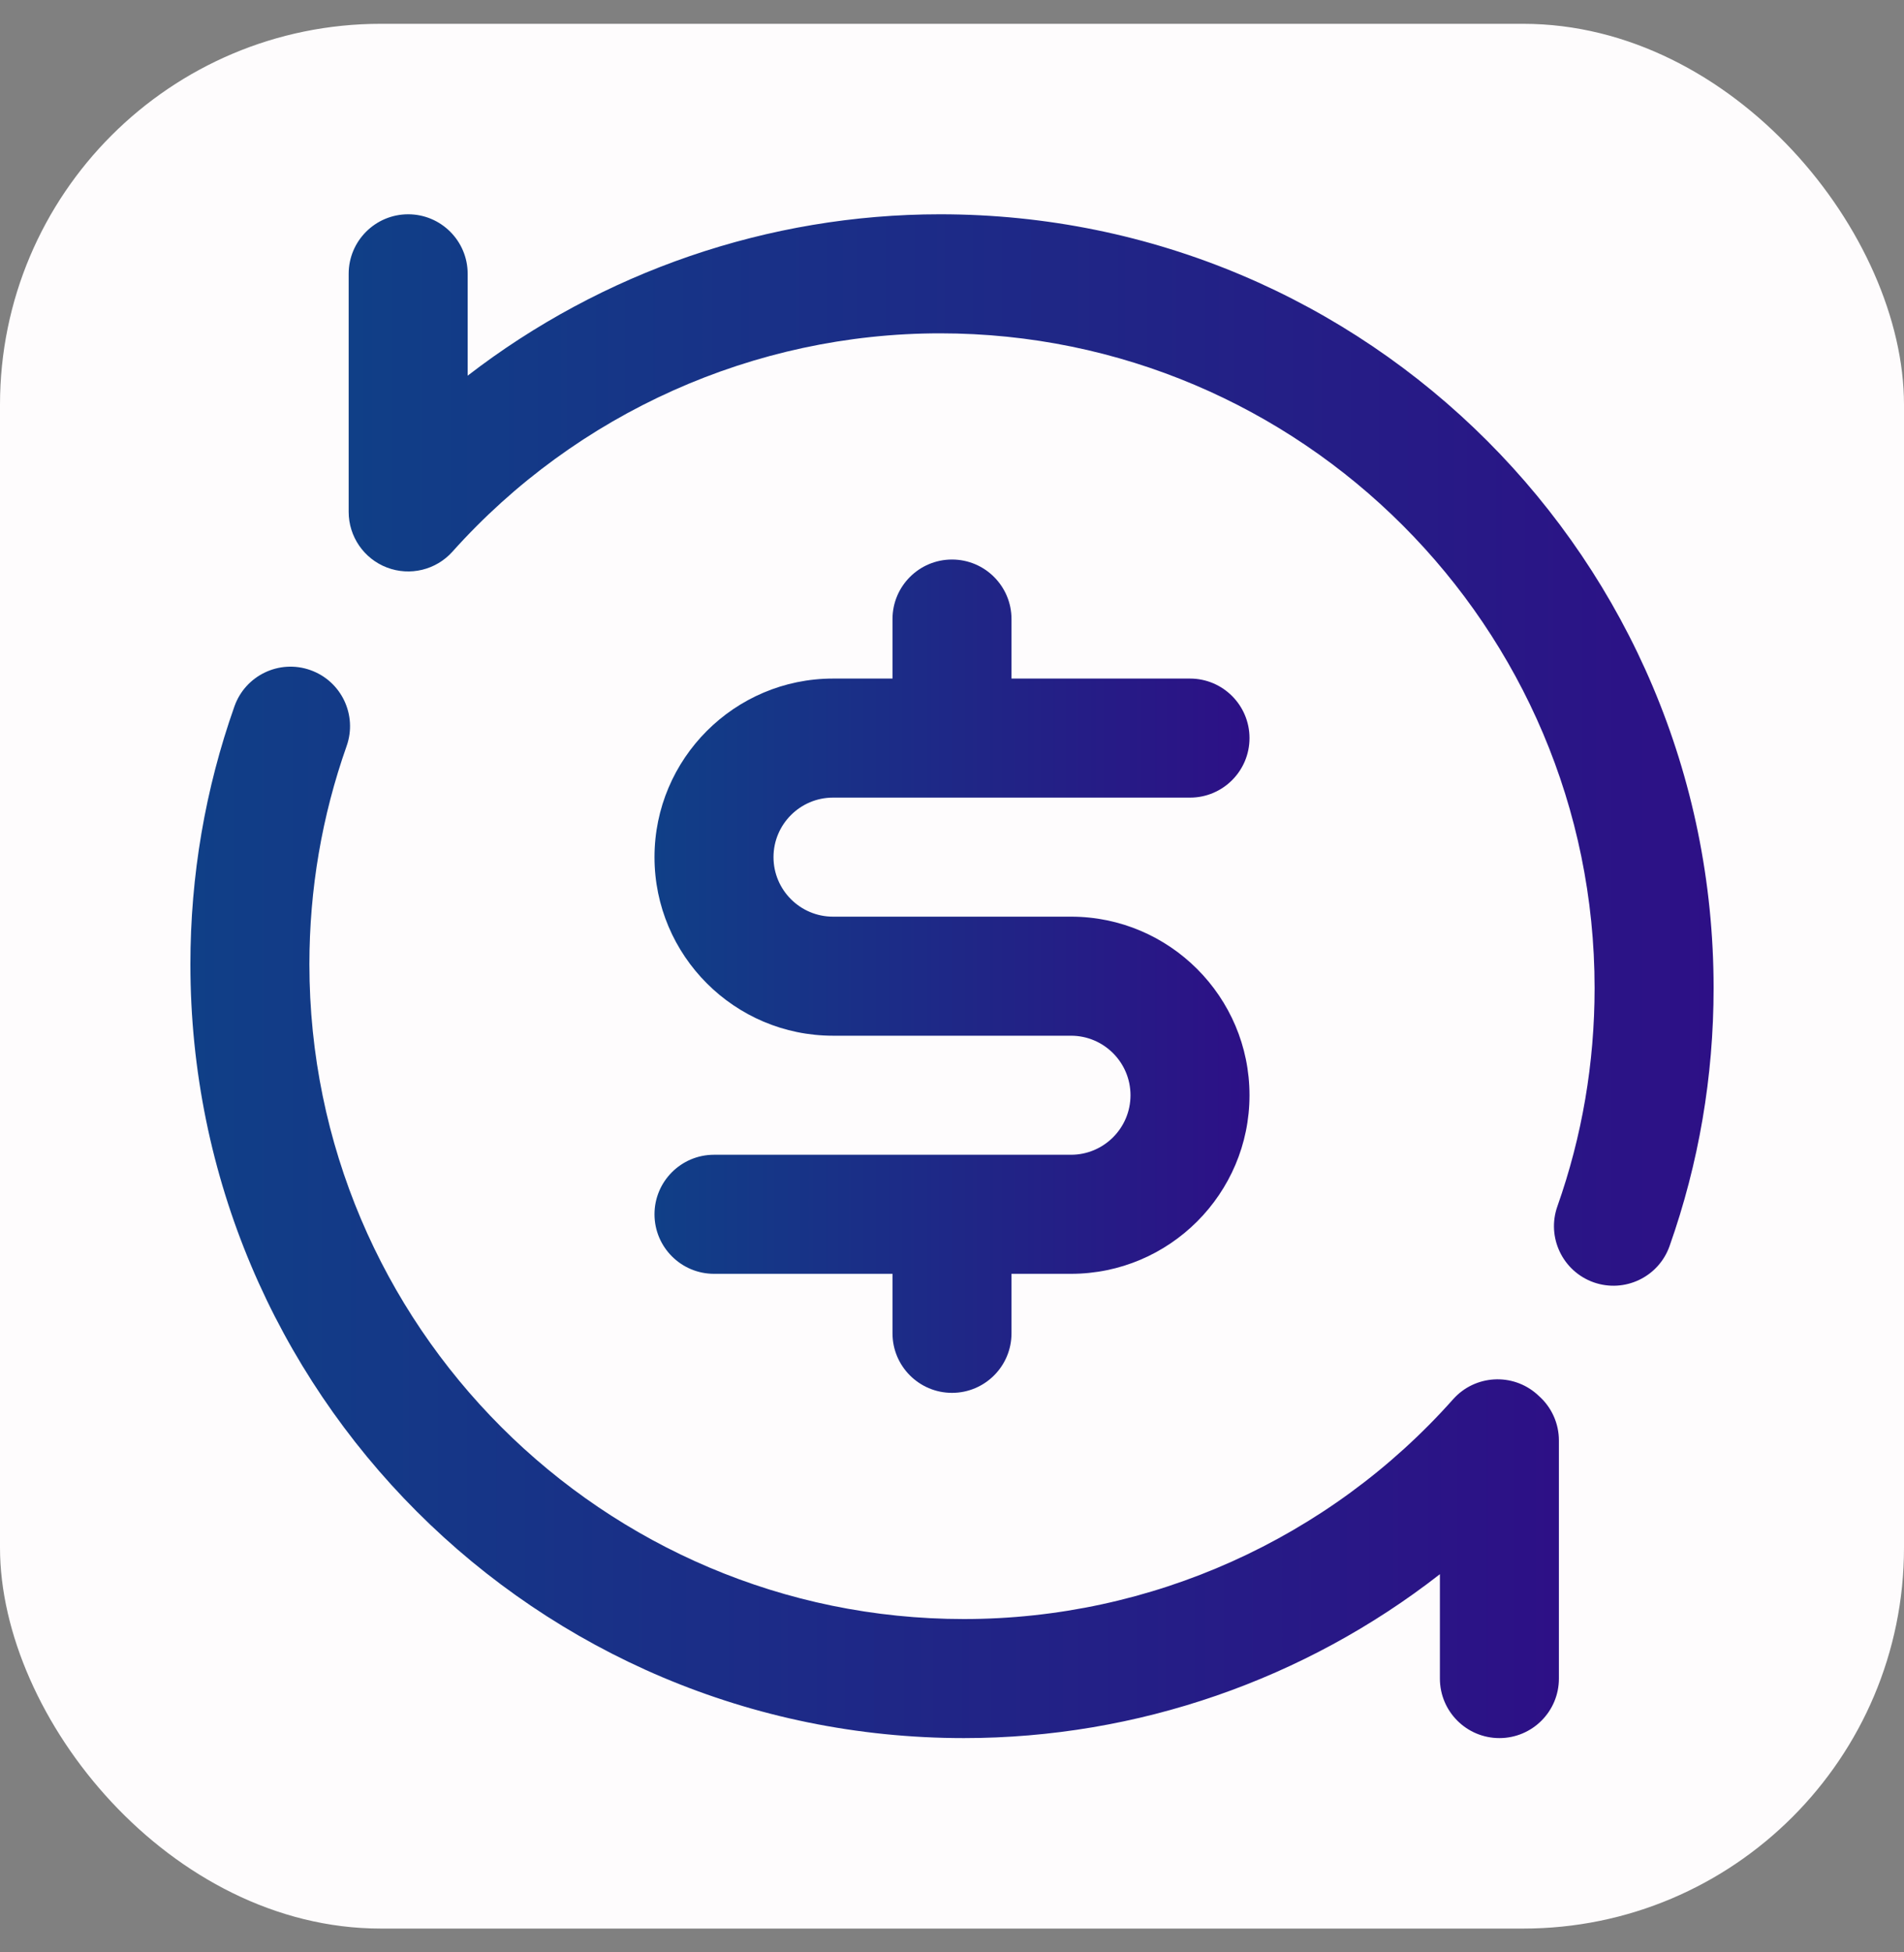
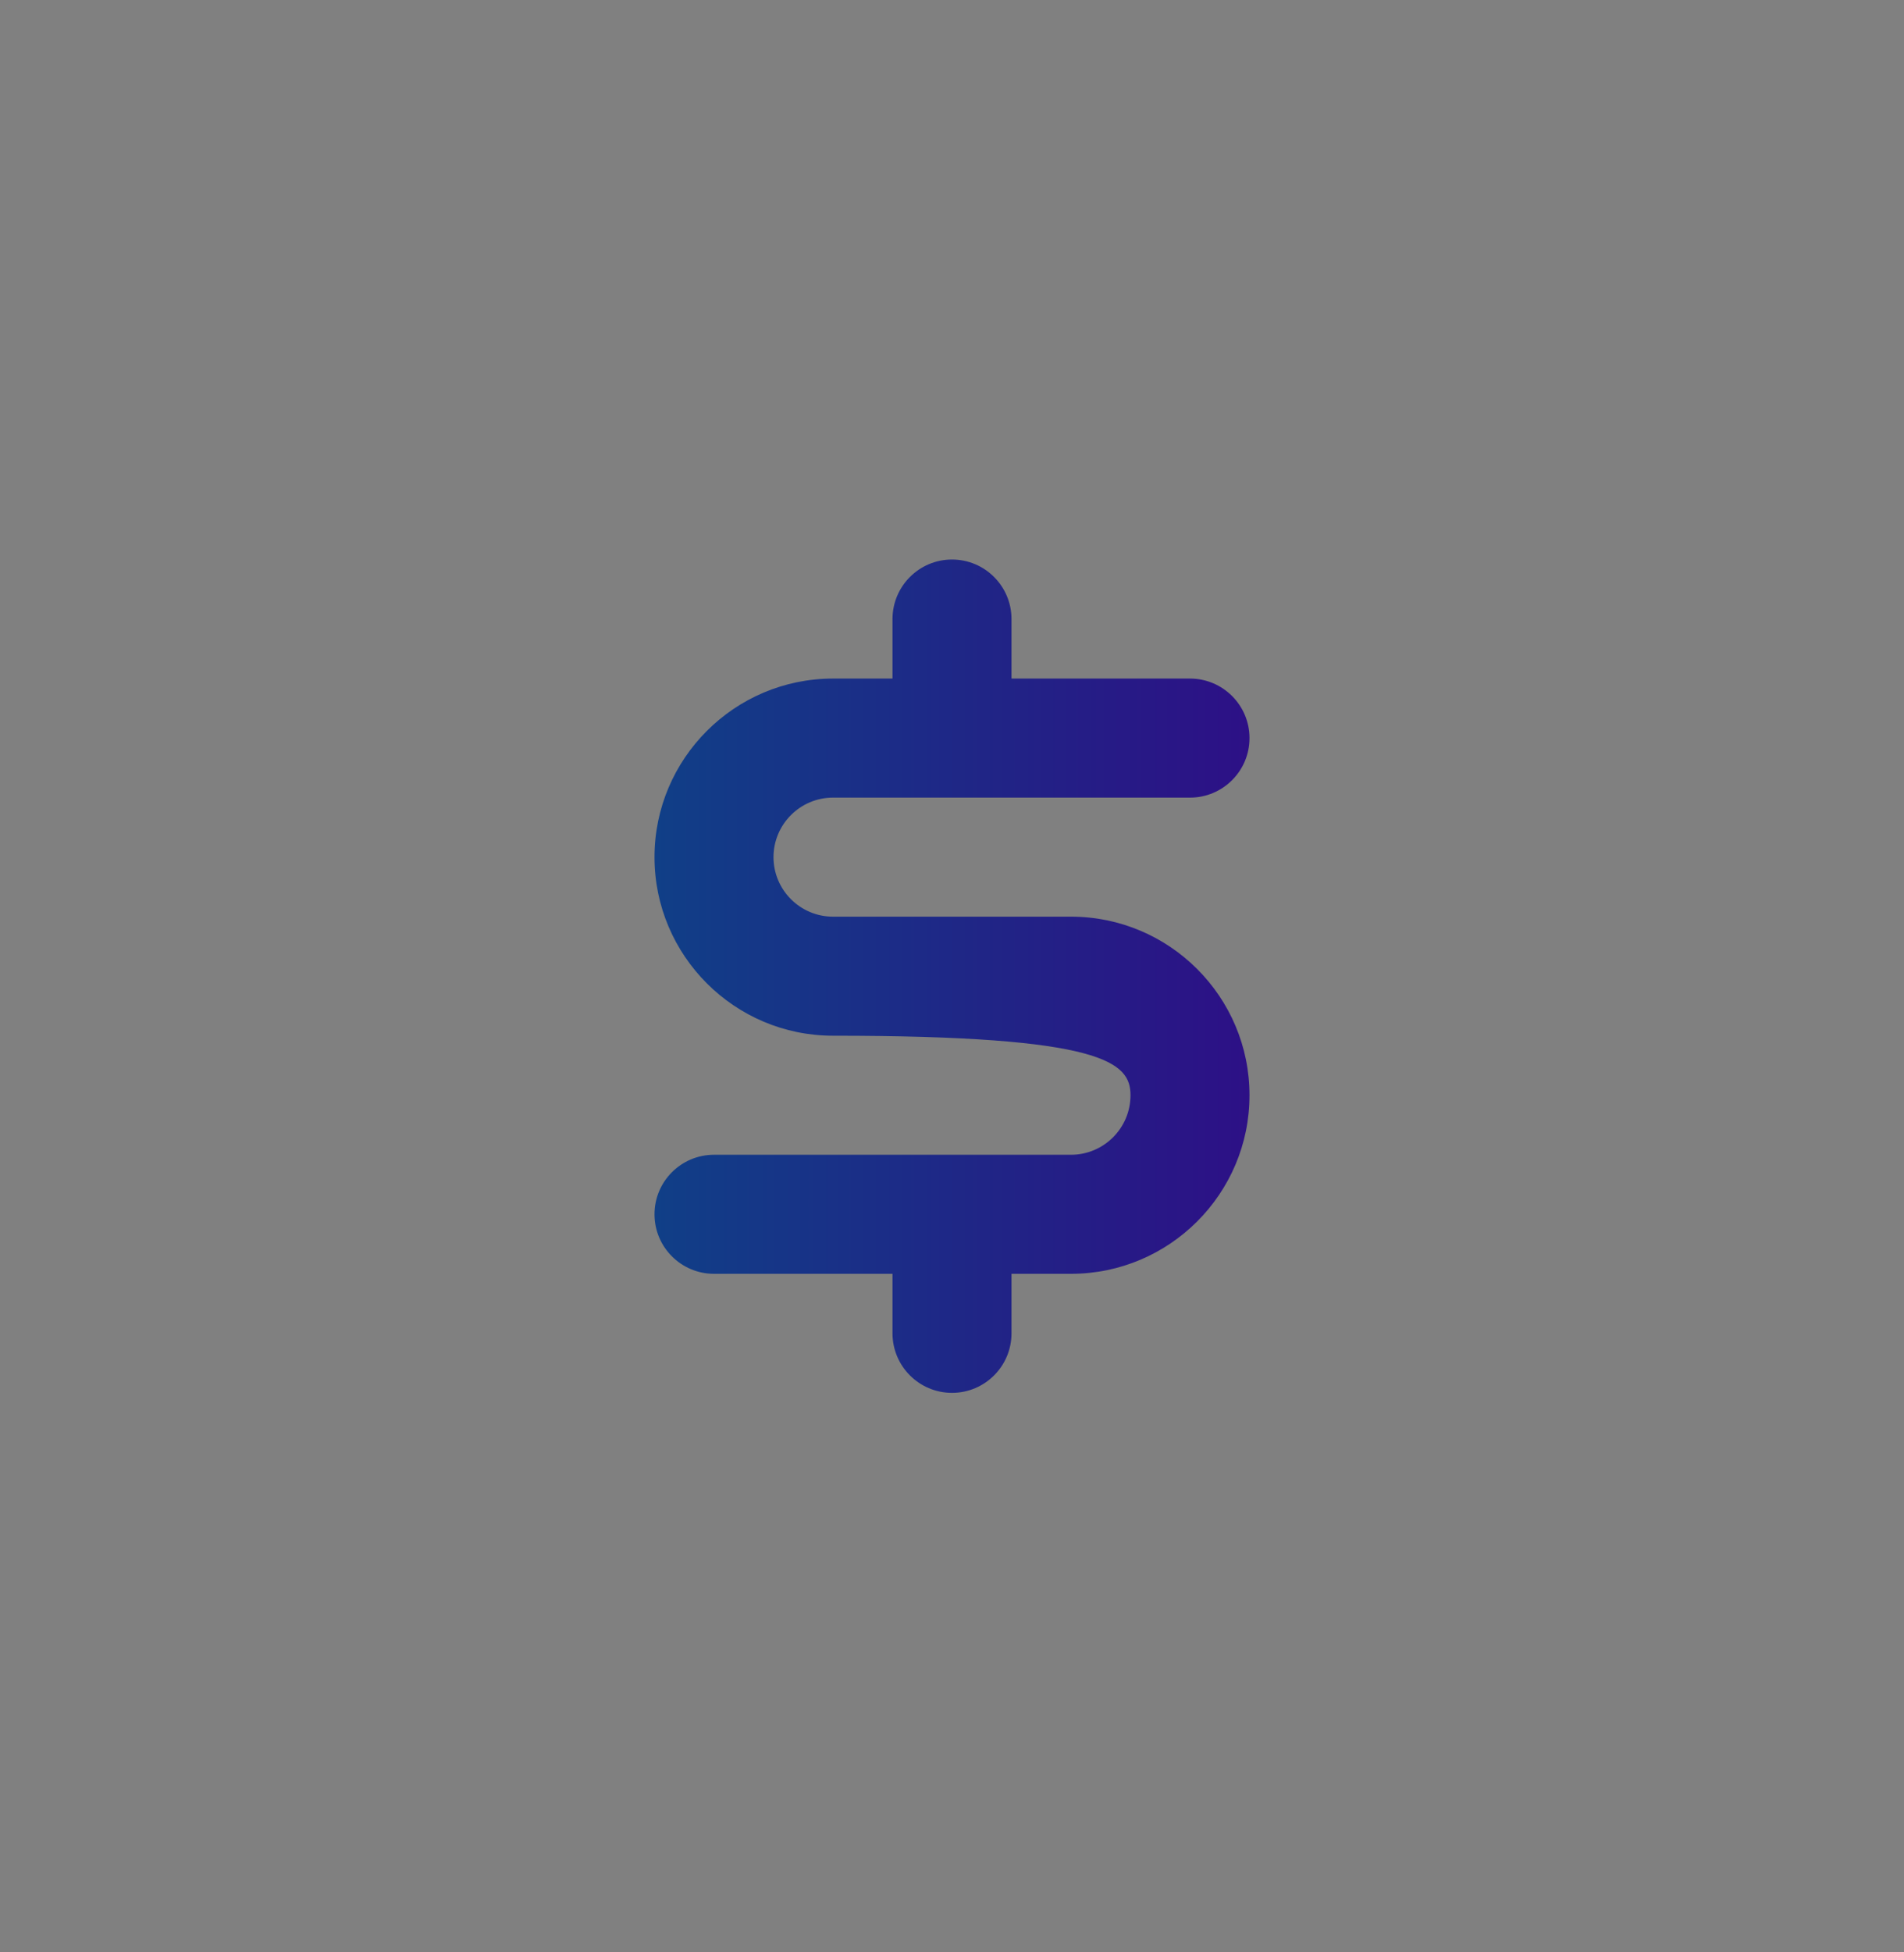
<svg xmlns="http://www.w3.org/2000/svg" width="40" height="41" viewBox="0 0 40 41" fill="none">
  <rect x="0" y="0" width="40" height="41" fill="#808080" stroke="none" />
-   <rect y="0.5" width="40" height="40" rx="8" fill="#FEFCFD" />
-   <path d="M22.5 24.25H15C14.31 24.25 13.75 24.81 13.75 25.5C13.75 26.19 14.31 26.75 15 26.75H18.75V28C18.75 28.69 19.31 29.25 20 29.25C20.69 29.25 21.25 28.69 21.25 28V26.75H22.5C24.568 26.75 26.25 25.068 26.25 23C26.25 20.932 24.568 19.25 22.5 19.25H17.5C16.811 19.25 16.25 18.689 16.25 18C16.25 17.311 16.811 16.75 17.5 16.75H25C25.69 16.75 26.25 16.19 26.25 15.5C26.25 14.81 25.69 14.25 25 14.25H21.25V13C21.25 12.31 20.69 11.75 20 11.75C19.31 11.75 18.75 12.31 18.75 13V14.25H17.5C15.432 14.25 13.75 15.932 13.75 18C13.75 20.068 15.432 21.75 17.5 21.75H22.5C23.189 21.75 23.75 22.311 23.75 23C23.75 23.689 23.189 24.25 22.5 24.25Z" fill="url(#paint0_linear_748_2226)" />
-   <path d="M19.75 4.5C16.139 4.5 12.649 5.711 9.825 7.889V5.75C9.825 5.06 9.265 4.5 8.575 4.5C7.885 4.5 7.325 5.06 7.325 5.75V10.75C7.325 11.268 7.645 11.733 8.129 11.918C8.613 12.103 9.161 11.97 9.506 11.584C12.115 8.671 15.848 7 19.75 7C27.332 7 33.5 13.168 33.5 20.75C33.5 22.323 33.237 23.865 32.718 25.333C32.488 25.984 32.829 26.698 33.48 26.929C34.131 27.158 34.845 26.818 35.075 26.167C35.689 24.43 36 22.608 36 20.75C36 11.769 28.732 4.5 19.75 4.5Z" fill="url(#paint1_linear_748_2226)" />
-   <path d="M32.33 29.316L32.292 29.281C31.776 28.823 30.986 28.869 30.527 29.385C27.918 32.318 24.172 34 20.25 34C12.668 34 6.5 27.832 6.5 20.25C6.5 18.677 6.763 17.135 7.282 15.667C7.512 15.016 7.171 14.302 6.52 14.072C5.869 13.841 5.155 14.183 4.925 14.834C4.311 16.57 4 18.392 4 20.25C4 29.231 11.268 36.5 20.25 36.5C23.897 36.5 27.414 35.27 30.25 33.058V35.25C30.25 35.941 30.81 36.5 31.5 36.5C32.19 36.5 32.75 35.941 32.75 35.25V30.25C32.75 29.893 32.597 29.553 32.33 29.316Z" fill="url(#paint2_linear_748_2226)" />
+   <path d="M22.5 24.25H15C14.31 24.25 13.75 24.81 13.75 25.5C13.75 26.19 14.31 26.75 15 26.75H18.75V28C18.75 28.69 19.31 29.25 20 29.25C20.69 29.25 21.25 28.69 21.25 28V26.75H22.5C24.568 26.75 26.25 25.068 26.25 23C26.25 20.932 24.568 19.25 22.5 19.25H17.5C16.811 19.25 16.25 18.689 16.25 18C16.25 17.311 16.811 16.75 17.5 16.75H25C25.69 16.75 26.25 16.19 26.25 15.5C26.25 14.81 25.69 14.25 25 14.25H21.25V13C21.25 12.31 20.69 11.75 20 11.75C19.31 11.75 18.75 12.31 18.75 13V14.25H17.5C15.432 14.25 13.75 15.932 13.75 18C13.75 20.068 15.432 21.75 17.5 21.75C23.189 21.75 23.75 22.311 23.75 23C23.75 23.689 23.189 24.25 22.5 24.25Z" fill="url(#paint0_linear_748_2226)" />
  <defs>
    <linearGradient id="paint0_linear_748_2226" x1="13.75" y1="20.5" x2="26.25" y2="20.5" gradientUnits="userSpaceOnUse">
      <stop stop-color="#103F87" />
      <stop offset="1" stop-color="#2D1086" />
    </linearGradient>
    <linearGradient id="paint1_linear_748_2226" x1="7.325" y1="15.75" x2="36" y2="15.75" gradientUnits="userSpaceOnUse">
      <stop stop-color="#103F87" />
      <stop offset="1" stop-color="#2D1086" />
    </linearGradient>
    <linearGradient id="paint2_linear_748_2226" x1="4" y1="25.25" x2="32.75" y2="25.25" gradientUnits="userSpaceOnUse">
      <stop stop-color="#103F87" />
      <stop offset="1" stop-color="#2D1086" />
    </linearGradient>
  </defs>
</svg>